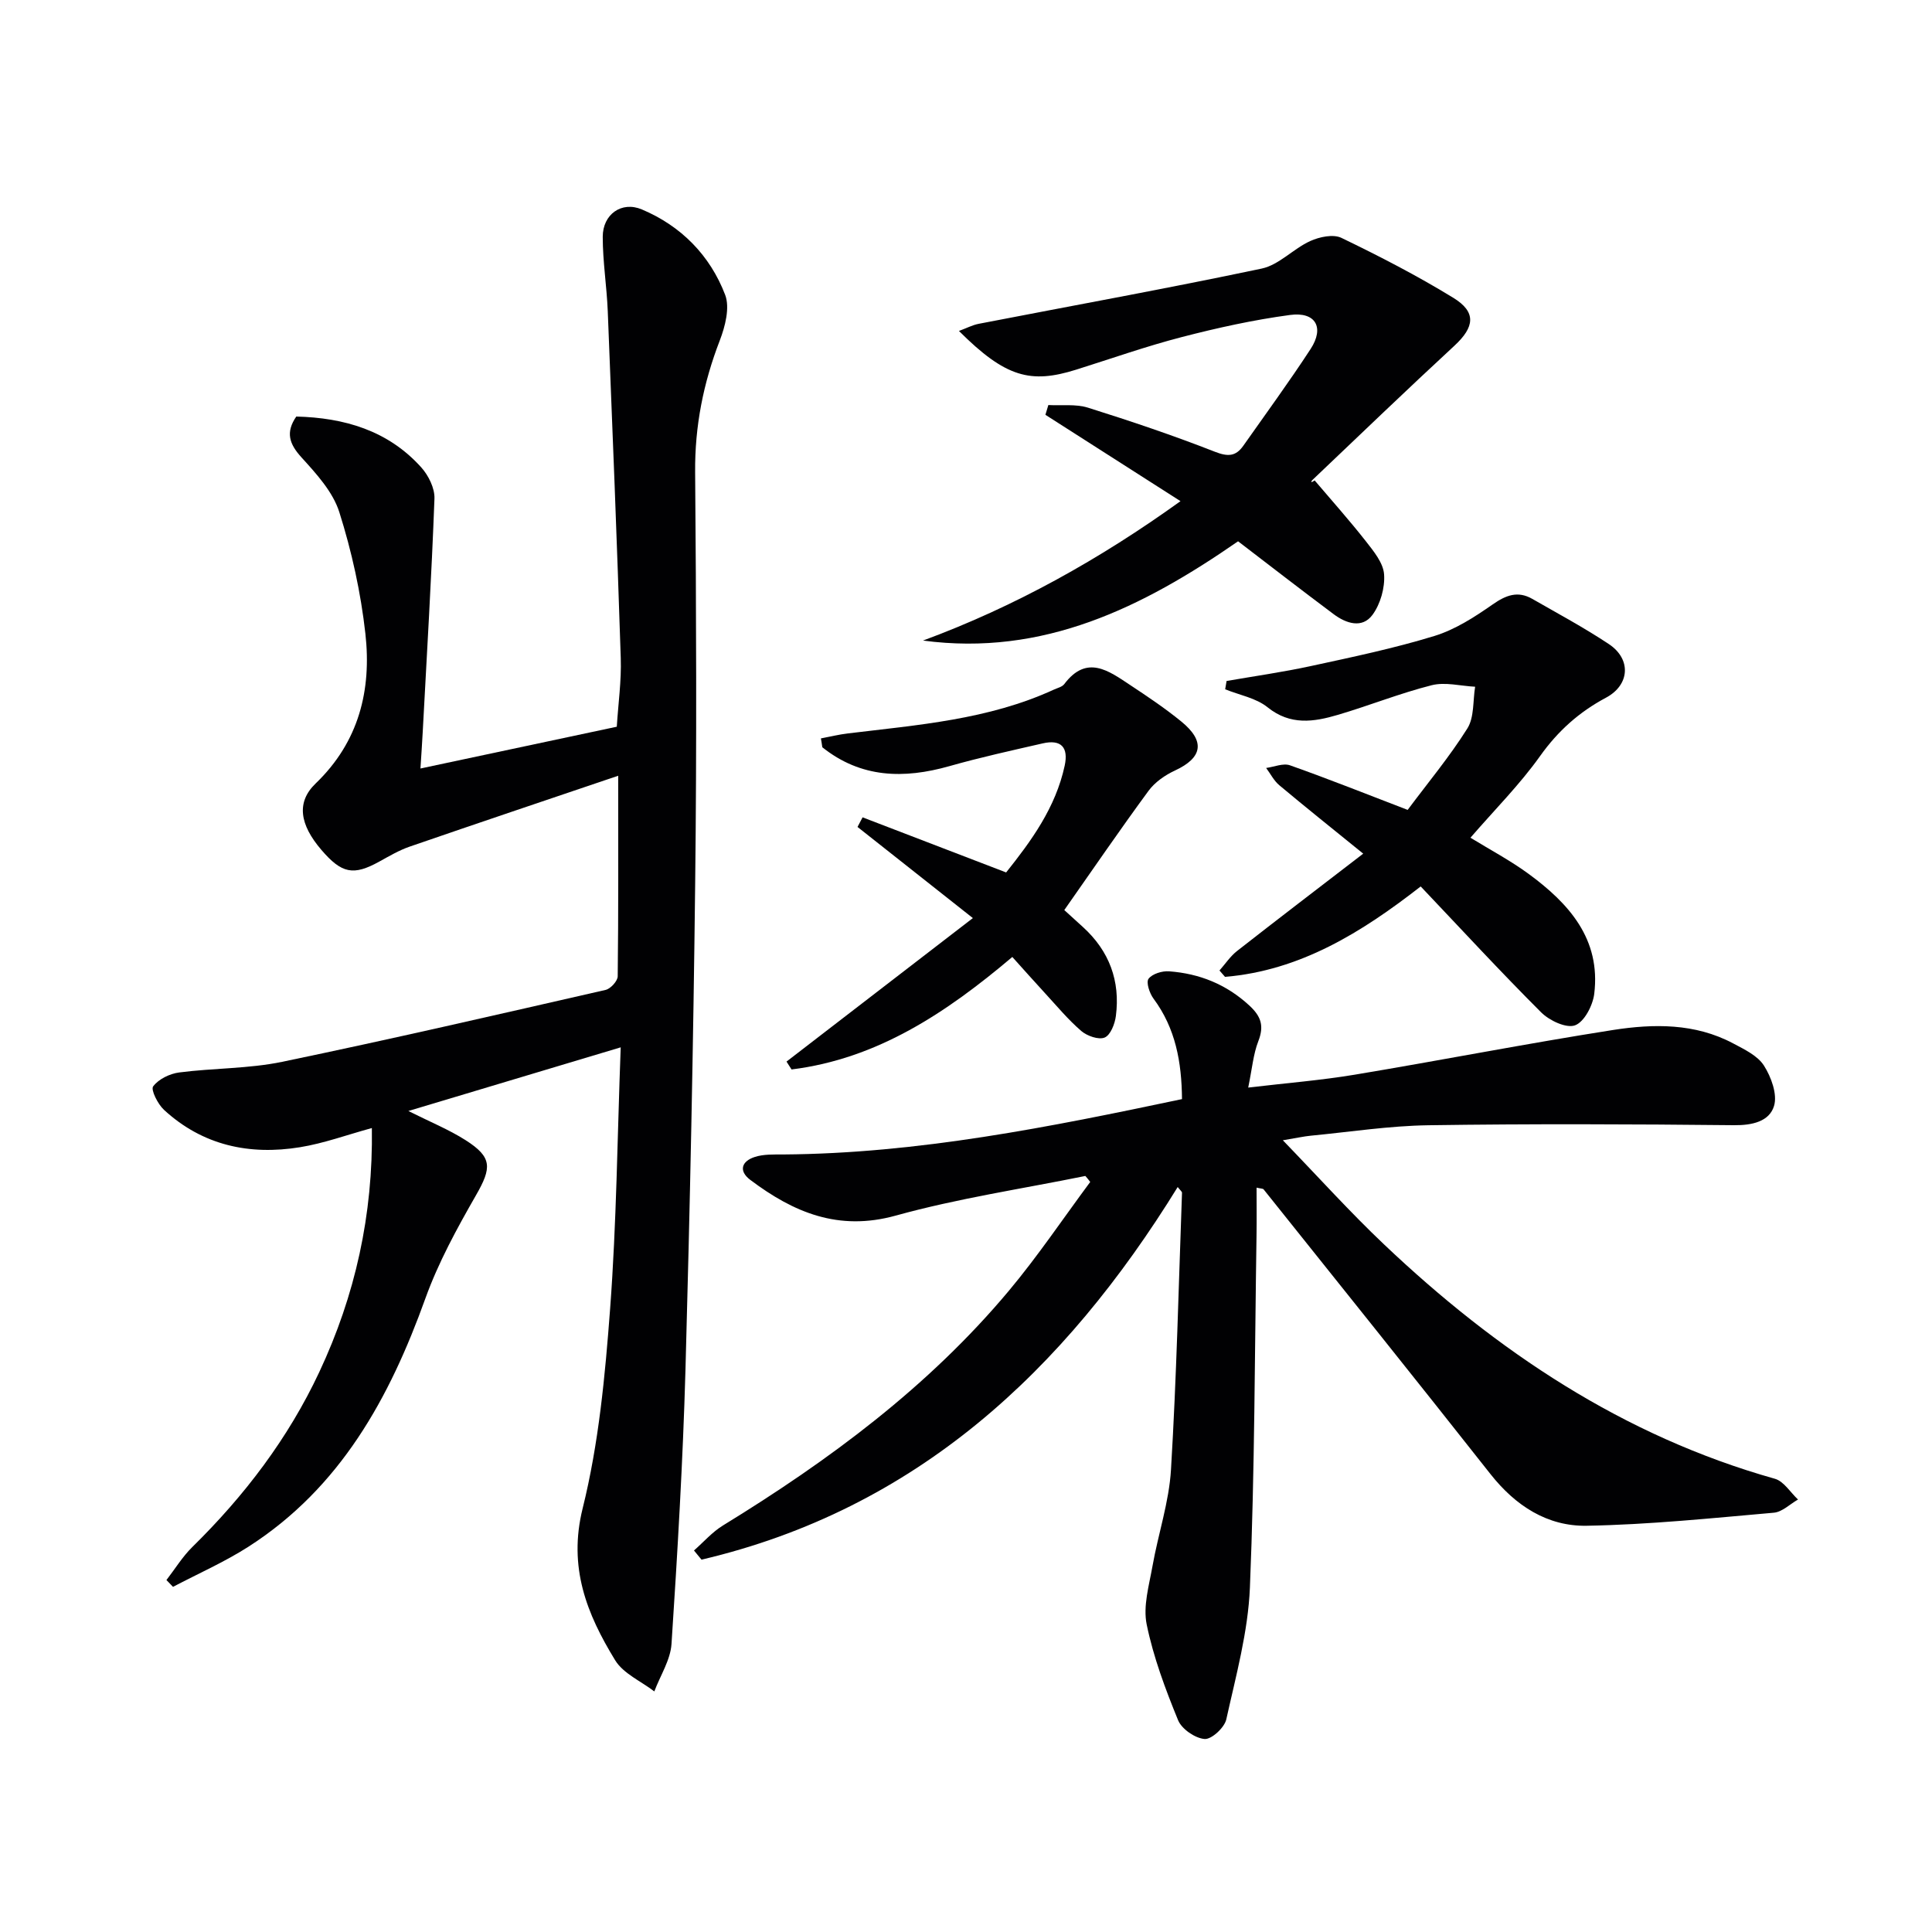
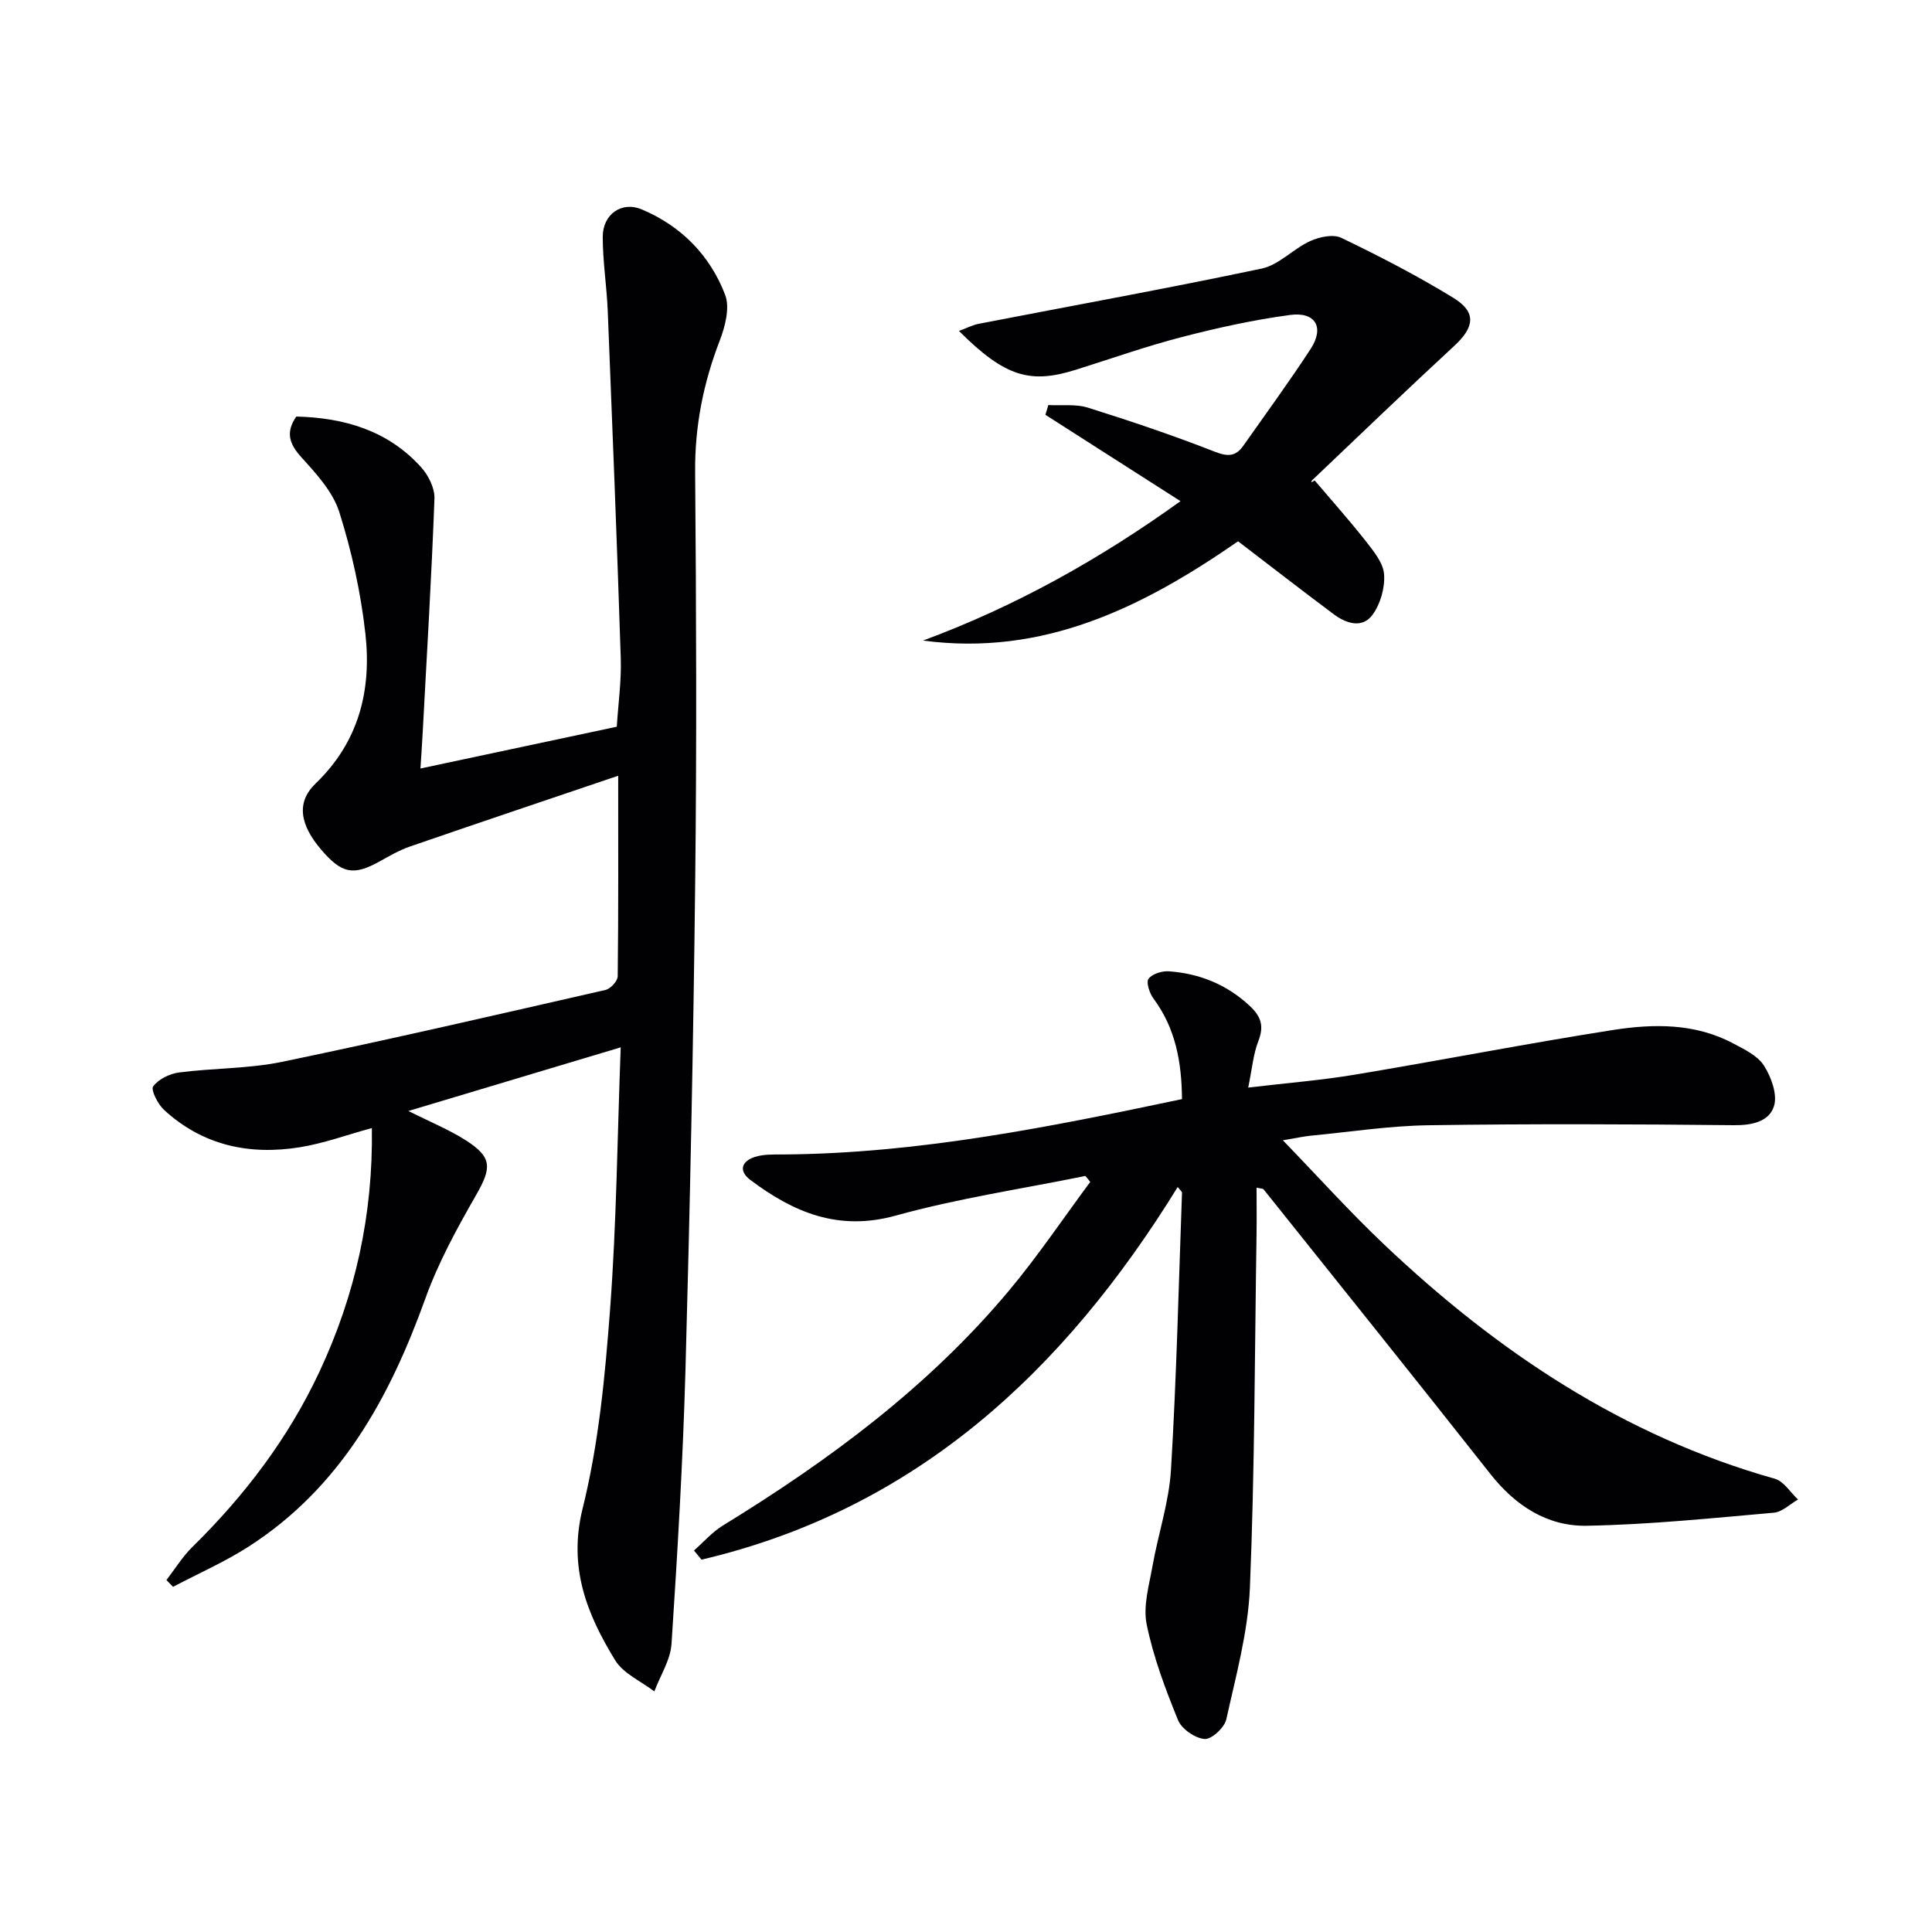
<svg xmlns="http://www.w3.org/2000/svg" enable-background="new 0 0 400 400" viewBox="0 0 400 400">
  <g fill="#010103">
    <path d="m127.99 160.61c-14.96 5.07-29.08 9.81-43.16 14.67-2.18.75-4.22 1.95-6.26 3.08-5.4 2.99-7.81 2.53-12.05-2.42-4.46-5.21-5.22-9.84-1.17-13.73 8.98-8.63 11.6-19.35 10.3-31.02-.95-8.5-2.82-17.01-5.4-25.16-1.33-4.21-4.75-7.94-7.84-11.34-2.54-2.8-3.31-5.18-1.07-8.45 9.93.25 18.98 2.87 25.86 10.51 1.51 1.67 2.83 4.33 2.75 6.48-.6 16.11-1.57 32.21-2.43 48.32-.12 2.29-.28 4.59-.47 7.56 13.77-2.93 26.99-5.75 40.65-8.65.29-4.72.98-9.49.82-14.23-.77-23.94-1.73-47.87-2.69-71.8-.21-5.14-1.04-10.27-1.04-15.4 0-4.66 3.9-7.44 8.1-5.67 8.14 3.43 14.11 9.51 17.24 17.67 1.02 2.65.01 6.55-1.11 9.47-3.4 8.8-5.18 17.73-5.1 27.23.23 28.33.34 56.67.01 84.99-.38 33.62-1.08 67.24-2.01 100.86-.53 18.94-1.65 37.87-2.89 56.77-.22 3.34-2.33 6.56-3.56 9.84-2.76-2.12-6.43-3.69-8.12-6.47-5.85-9.56-9.75-19.21-6.72-31.42 3.34-13.44 4.65-27.49 5.69-41.36 1.33-17.73 1.49-35.54 2.19-54.1-15.01 4.5-29.06 8.72-43.96 13.18 4.48 2.25 8.37 3.83 11.86 6.05 5.54 3.53 5.41 5.7 2.14 11.39-3.94 6.87-7.8 13.93-10.47 21.34-7.42 20.65-17.59 39.19-36.61 51.41-4.96 3.18-10.42 5.58-15.65 8.33-.45-.47-.91-.94-1.36-1.41 1.78-2.3 3.32-4.84 5.38-6.86 10.79-10.6 19.82-22.46 26.26-36.19 7.45-15.88 11.16-32.57 10.89-50.53-5.14 1.4-9.93 3.17-14.88 3.97-10.46 1.7-20.15-.36-28.16-7.74-1.28-1.18-2.77-4.16-2.24-4.86 1.12-1.5 3.44-2.63 5.39-2.88 7.08-.92 14.36-.76 21.31-2.2 22.39-4.65 44.68-9.8 66.97-14.89 1.04-.24 2.5-1.84 2.51-2.82.16-13.35.1-26.66.1-41.52z" />
-     <path d="m224.71 243.47c-13.11 2.67-26.41 4.64-39.27 8.21-11.85 3.28-21.14-.66-30.08-7.38-2.51-1.88-1.81-3.89.9-4.76 1.83-.6 3.93-.51 5.91-.52 27.9-.2 55.05-5.66 82.55-11.46-.07-7.69-1.33-14.65-5.9-20.81-.82-1.1-1.57-3.36-1.03-4.1.77-1.03 2.82-1.66 4.26-1.55 6.29.47 11.84 2.68 16.61 7.08 2.47 2.28 3.08 4.25 1.86 7.39-1.04 2.68-1.28 5.66-2.09 9.6 8.04-.95 15.1-1.51 22.06-2.67 17.84-2.97 35.59-6.45 53.46-9.25 8.4-1.31 16.98-1.43 24.87 2.77 2.32 1.23 5.06 2.53 6.38 4.59 1.51 2.37 2.83 5.97 2.09 8.38-.98 3.2-4.5 4.01-8.28 3.97-21.09-.22-42.18-.3-63.27.01-8.12.12-16.22 1.38-24.33 2.16-1.46.14-2.91.47-5.81.95 7.46 7.72 13.94 14.92 20.95 21.56 23.35 22.15 49.52 39.67 80.91 48.52 1.86.52 3.21 2.82 4.8 4.3-1.67.95-3.27 2.58-5.01 2.73-12.89 1.13-25.8 2.47-38.73 2.7-8.14.15-14.75-4.13-19.92-10.68-15.56-19.73-31.29-39.33-46.98-58.96-.15-.19-.58-.15-1.46-.36 0 3.38.04 6.63-.01 9.89-.38 24.31-.37 48.63-1.37 72.91-.38 9.16-2.89 18.26-4.89 27.29-.38 1.71-3.06 4.18-4.5 4.06-1.97-.16-4.73-2.06-5.48-3.89-2.63-6.43-5.11-13.04-6.5-19.82-.78-3.79.49-8.08 1.2-12.08 1.18-6.68 3.43-13.26 3.83-19.97 1.15-19.09 1.59-38.22 2.28-57.33.01-.23-.33-.47-.89-1.19-23.49 38.09-54.15 66.71-98.59 77.15-.52-.63-1.04-1.26-1.56-1.9 1.99-1.74 3.77-3.81 5.99-5.17 21.97-13.47 42.53-28.69 59.18-48.57 6.02-7.19 11.27-15.02 16.87-22.56-.32-.44-.66-.84-1.01-1.24z" />
+     <path d="m224.71 243.47c-13.11 2.67-26.41 4.64-39.27 8.21-11.85 3.28-21.14-.66-30.08-7.38-2.51-1.88-1.81-3.89.9-4.76 1.83-.6 3.93-.51 5.91-.52 27.9-.2 55.05-5.66 82.55-11.46-.07-7.69-1.33-14.65-5.9-20.81-.82-1.1-1.57-3.36-1.03-4.1.77-1.03 2.82-1.66 4.26-1.55 6.29.47 11.84 2.68 16.61 7.08 2.47 2.28 3.08 4.25 1.86 7.39-1.04 2.68-1.28 5.66-2.09 9.6 8.04-.95 15.1-1.51 22.06-2.67 17.84-2.97 35.59-6.45 53.46-9.25 8.4-1.31 16.98-1.43 24.87 2.77 2.32 1.23 5.06 2.53 6.38 4.59 1.51 2.37 2.83 5.97 2.09 8.38-.98 3.2-4.5 4.01-8.28 3.97-21.09-.22-42.18-.3-63.27.01-8.12.12-16.22 1.38-24.33 2.16-1.46.14-2.91.47-5.81.95 7.46 7.72 13.94 14.92 20.95 21.56 23.35 22.15 49.52 39.67 80.91 48.52 1.86.52 3.21 2.82 4.8 4.3-1.67.95-3.27 2.58-5.01 2.73-12.89 1.13-25.8 2.47-38.73 2.7-8.14.15-14.75-4.13-19.92-10.68-15.56-19.73-31.29-39.33-46.98-58.96-.15-.19-.58-.15-1.46-.36 0 3.38.04 6.63-.01 9.89-.38 24.31-.37 48.63-1.37 72.91-.38 9.16-2.89 18.26-4.89 27.29-.38 1.71-3.06 4.18-4.5 4.06-1.97-.16-4.73-2.06-5.48-3.89-2.63-6.43-5.11-13.04-6.5-19.82-.78-3.79.49-8.08 1.2-12.08 1.18-6.68 3.43-13.26 3.83-19.97 1.15-19.09 1.59-38.22 2.28-57.33.01-.23-.33-.47-.89-1.19-23.49 38.09-54.15 66.71-98.59 77.15-.52-.63-1.04-1.26-1.56-1.9 1.99-1.74 3.77-3.81 5.99-5.17 21.97-13.47 42.53-28.69 59.18-48.57 6.02-7.19 11.27-15.02 16.87-22.56-.32-.44-.66-.84-1.01-1.24" />
    <path d="m191.1 132.62c19.11-7.06 36.61-16.85 53.31-28.86-9.55-6.1-18.76-11.99-27.97-17.88.2-.67.4-1.34.61-2.02 2.74.15 5.65-.25 8.19.54 8.85 2.78 17.66 5.75 26.29 9.13 2.71 1.06 4.33.97 5.89-1.25 4.68-6.66 9.49-13.22 13.93-20.03 2.9-4.45 1.03-7.75-4.25-7.04-7.54 1.01-15.03 2.66-22.4 4.57-7.39 1.91-14.62 4.47-21.91 6.76-9.39 2.94-14.58 1.64-24.25-8.02 1.56-.57 2.79-1.23 4.1-1.48 19.54-3.79 39.13-7.33 58.6-11.44 3.57-.76 6.53-4.1 10.02-5.69 1.91-.87 4.78-1.48 6.47-.66 7.88 3.8 15.69 7.83 23.15 12.4 4.85 2.97 4.41 6.07.24 9.93-9.89 9.14-19.59 18.47-29.35 27.75-.34.32-.52.81.41.13 3.55 4.18 7.21 8.27 10.59 12.58 1.62 2.07 3.62 4.49 3.79 6.87.2 2.77-.76 6.17-2.41 8.4-2.13 2.87-5.45 1.78-8.03-.15-6.64-4.96-13.19-10.04-19.79-15.09-19.78 13.71-40.33 23.87-65.23 20.55z" />
-     <path d="m253.95 140.99c5.82-1.01 11.68-1.84 17.45-3.09 8.58-1.86 17.2-3.66 25.58-6.23 4.3-1.32 8.32-3.92 12.06-6.53 2.76-1.93 5.21-2.86 8.2-1.15 5.33 3.06 10.76 5.97 15.87 9.37 4.68 3.12 4.32 8.46-.61 11.09-5.55 2.96-9.94 6.88-13.64 12.08-4.22 5.93-9.44 11.15-14.42 16.91 4.01 2.46 8.22 4.69 12.02 7.47 8.36 6.13 15 13.49 13.61 24.86-.3 2.41-2.06 5.8-3.97 6.51-1.81.67-5.32-.98-7.02-2.68-8.45-8.44-16.55-17.23-24.94-26.07-12.26 9.55-24.95 17.41-40.51 18.72-.38-.44-.77-.88-1.15-1.32 1.2-1.36 2.23-2.93 3.63-4.03 8.35-6.54 16.78-12.97 26.13-20.16-6.45-5.23-11.97-9.64-17.38-14.17-1.12-.94-1.82-2.37-2.72-3.57 1.66-.22 3.53-1.05 4.94-.55 8.11 2.87 16.1 6.06 24.36 9.23 4.17-5.59 8.66-10.98 12.36-16.86 1.45-2.31 1.13-5.73 1.61-8.64-3.01-.15-6.21-1.02-9-.31-6.57 1.66-12.9 4.21-19.41 6.13-4.98 1.47-9.84 2.24-14.57-1.57-2.38-1.92-5.81-2.52-8.77-3.72.1-.58.2-1.15.29-1.72z" />
-     <path d="m169.96 152.88c1.86-.35 3.7-.81 5.57-1.03 14.48-1.76 29.1-2.84 42.63-9.06.75-.35 1.73-.56 2.18-1.15 4.67-6.2 9.21-2.75 13.65.19 3.6 2.38 7.21 4.8 10.56 7.53 5.05 4.11 4.43 7.52-1.29 10.17-2.05.95-4.15 2.41-5.46 4.19-5.89 8.01-11.5 16.22-17.45 24.7 1 .91 2.44 2.22 3.87 3.52 5.45 4.96 7.75 11.16 6.81 18.42-.21 1.63-1.11 3.94-2.32 4.45-1.24.52-3.64-.32-4.85-1.36-2.76-2.38-5.11-5.23-7.59-7.92-2.23-2.42-4.42-4.89-6.68-7.4-13.68 11.57-27.95 21.08-45.71 23.29-.35-.54-.69-1.09-1.04-1.63 12.68-9.77 25.37-19.53 38.58-29.71-8.58-6.78-16.23-12.83-23.88-18.87.35-.66.7-1.33 1.05-1.99 9.75 3.74 19.49 7.48 29.72 11.41 5.18-6.5 10.24-13.39 12.12-22.1.82-3.8-.72-5.5-4.55-4.62-6.46 1.48-12.94 2.9-19.31 4.71-9.46 2.68-18.33 2.47-26.32-3.91-.08-.62-.19-1.23-.29-1.83z" />
  </g>
</svg>